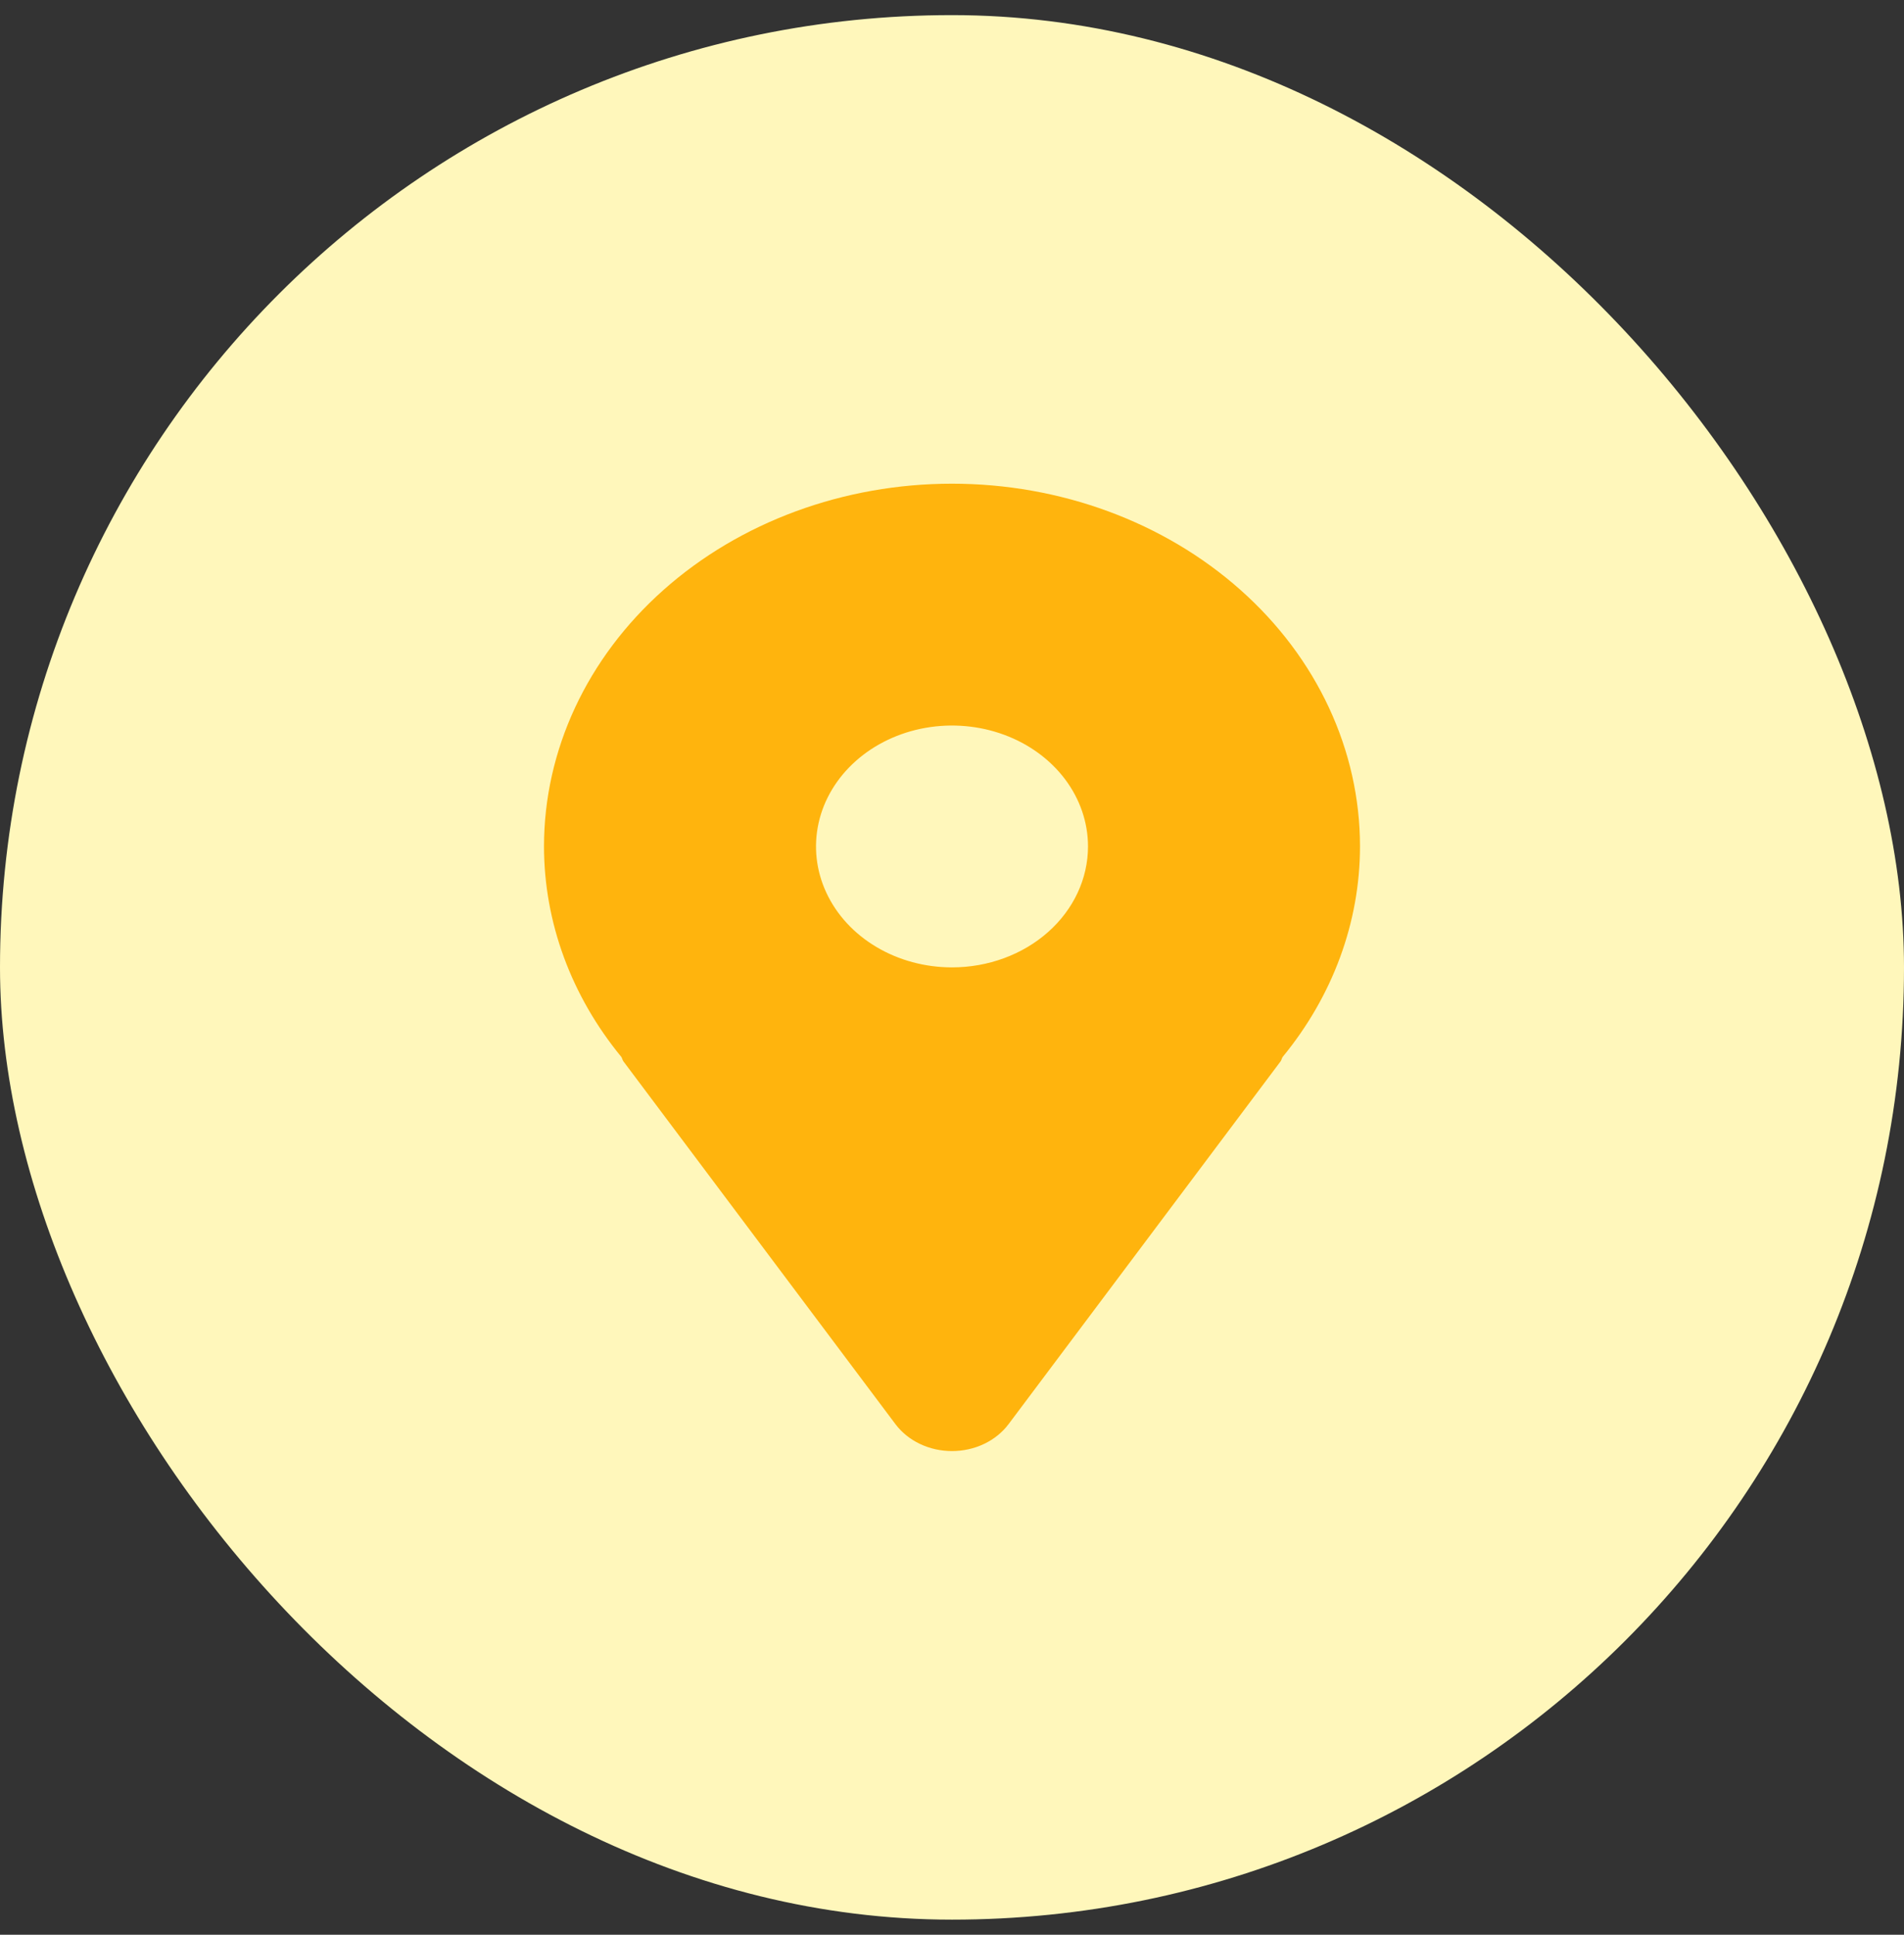
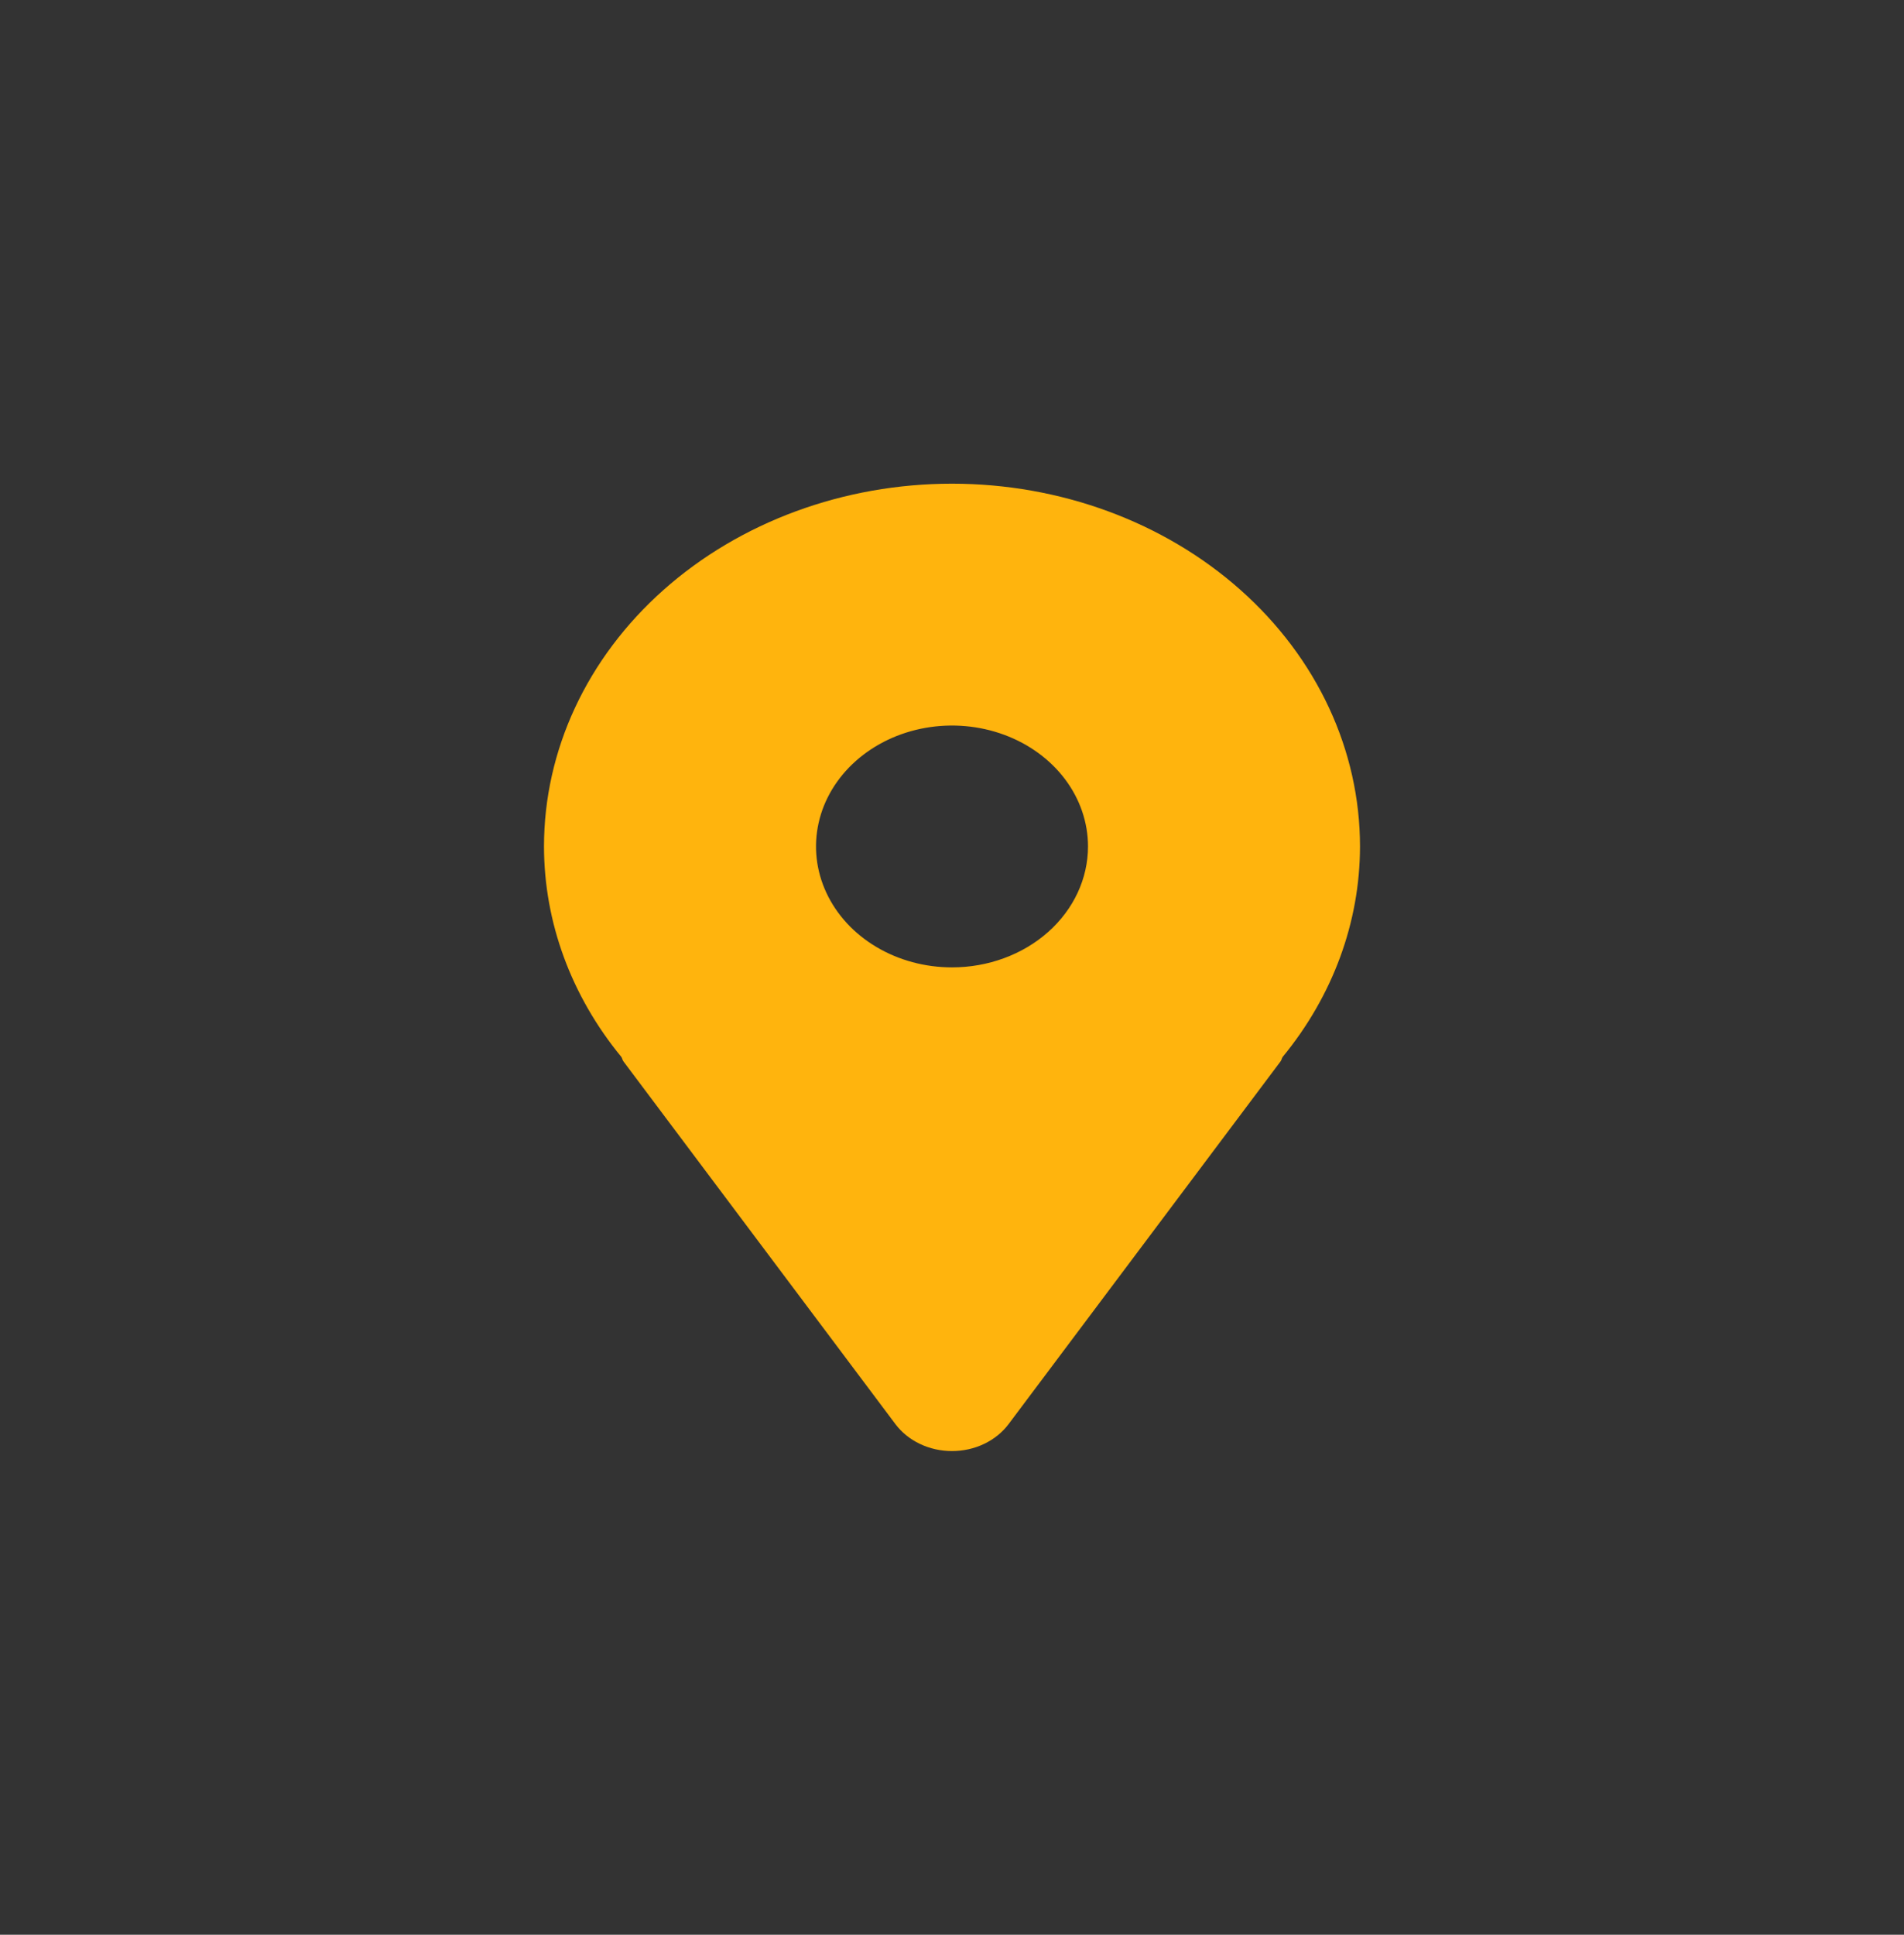
<svg xmlns="http://www.w3.org/2000/svg" width="63" height="64" viewBox="0 0 63 64" fill="none">
  <rect x="0" y="0" width="63" height="64" fill="#333333" stroke="none" />
-   <rect y="0.5" width="63" height="63" rx="31.5" fill="#FFF7BB" />
  <path d="M31.5 16C27.92 16 24.486 17.264 21.954 19.515C19.422 21.765 18 24.818 18 28C18.002 30.505 18.899 32.944 20.561 34.965C20.59 35.012 20.594 35.064 20.628 35.109L29.628 47.109C29.834 47.383 30.112 47.608 30.438 47.763C30.765 47.919 31.13 48 31.5 48C31.87 48 32.235 47.919 32.562 47.763C32.888 47.608 33.166 47.383 33.372 47.109L42.372 35.109C42.404 35.064 42.41 35.012 42.439 34.965C44.101 32.944 44.998 30.505 45 28C45 24.818 43.578 21.765 41.046 19.515C38.514 17.264 35.08 16 31.5 16ZM31.5 32C30.61 32 29.74 31.766 29 31.326C28.26 30.887 27.683 30.262 27.343 29.531C27.002 28.8 26.913 27.996 27.087 27.22C27.26 26.444 27.689 25.731 28.318 25.172C28.947 24.612 29.749 24.231 30.622 24.077C31.495 23.923 32.4 24.002 33.222 24.305C34.044 24.607 34.747 25.12 35.242 25.778C35.736 26.436 36 27.209 36 28C36 29.061 35.526 30.079 34.682 30.829C33.838 31.579 32.694 32 31.5 32Z" fill="#FFB40D" />
</svg>